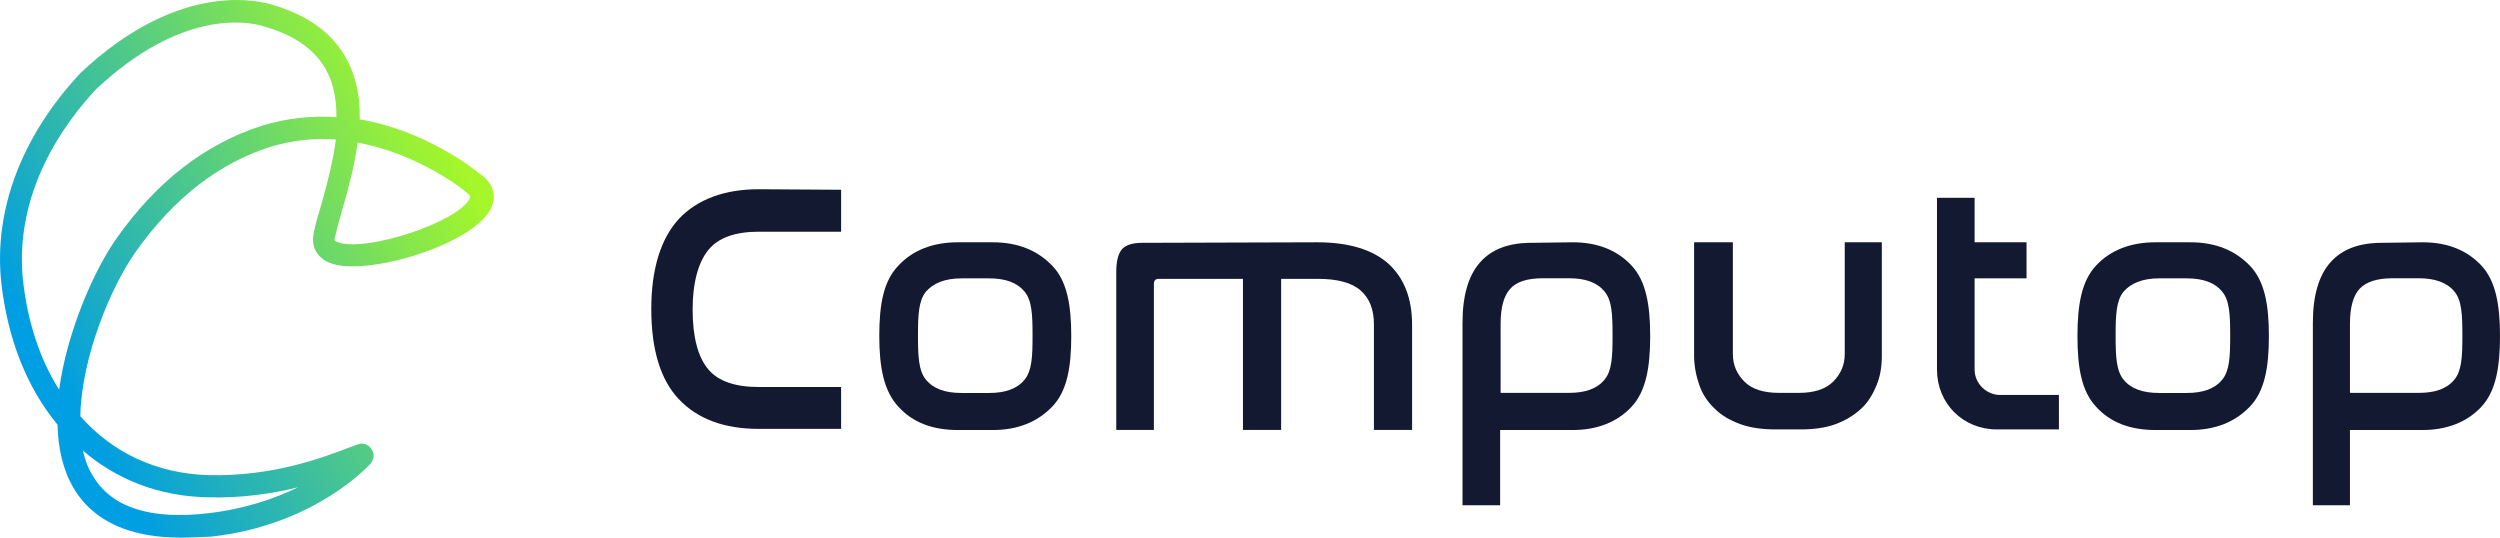
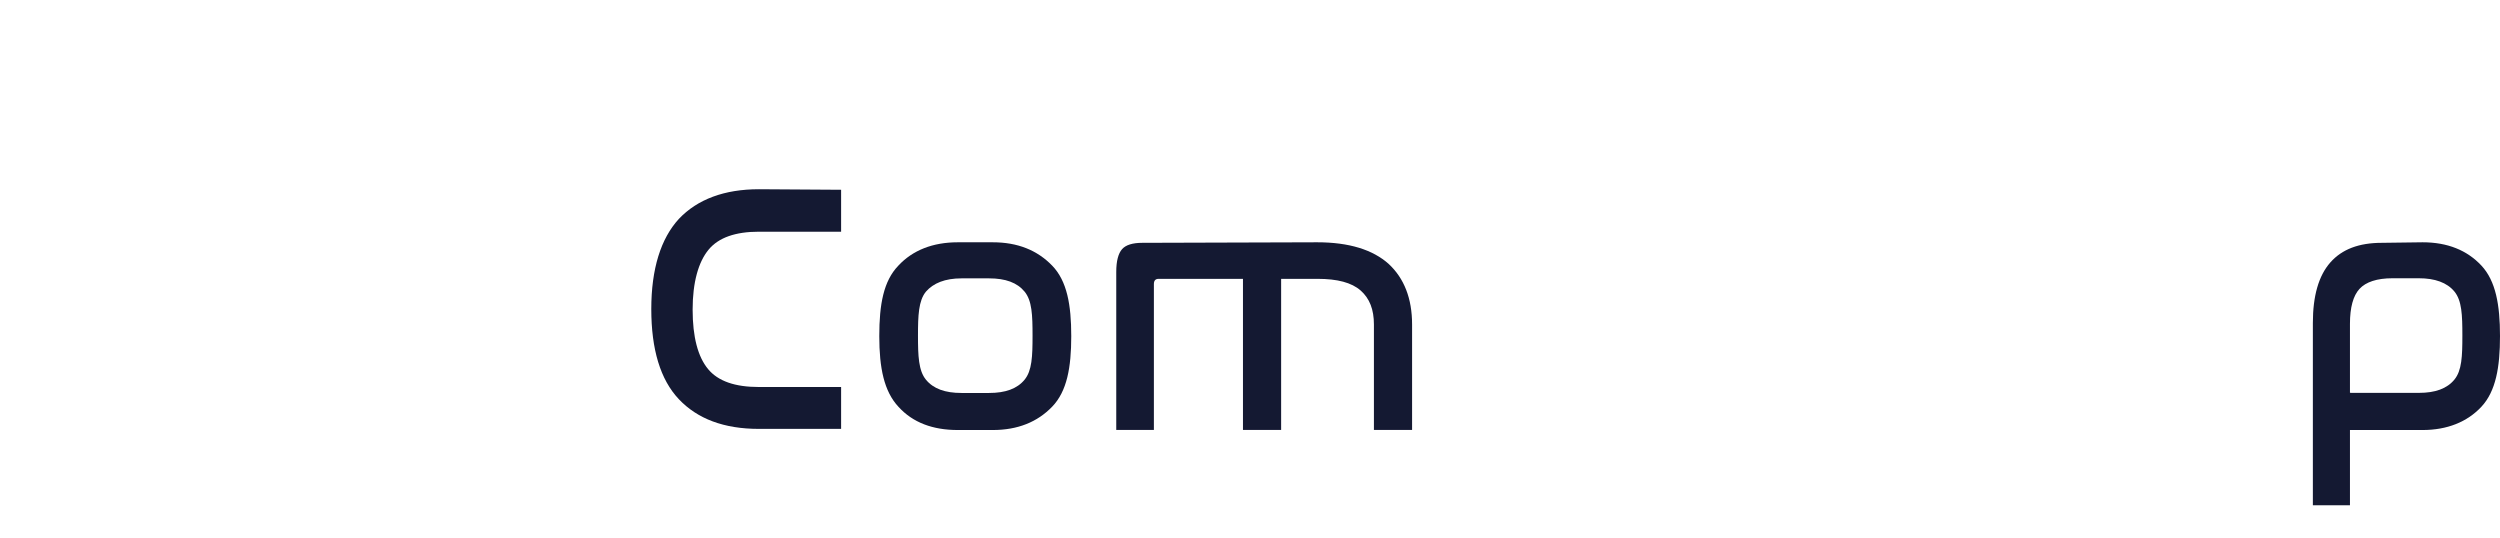
<svg xmlns="http://www.w3.org/2000/svg" viewBox="0 0 465.04 100">
  <defs>
    <linearGradient id="computop-gradient" x1="85.58" y1="260.7" x2="3" y2="308.38" gradientTransform="translate(0 -236.11)" gradientUnits="userSpaceOnUse">
      <stop offset=".03" stop-color="#a5f729" />
      <stop offset=".92" stop-color="#009ee2" />
    </linearGradient>
  </defs>
-   <path fill="url(#computop-gradient)" d="m33.48,100c-4.04,0-7.59-.59-10.55-1.68-4.14-1.58-7.2-4.04-9.27-7.59-1.97-3.35-2.86-7.4-2.96-11.74C4.98,72.09,1.43,63.02.25,52.66c-1.48-13.51,3.75-27.32,14.69-39.05l.1-.1C32.3-2.66,46.4-.3,50.35.79c9.76,2.76,15.19,8.58,16.37,17.36.2,1.38.2,2.66.2,4.04,12.03,2.07,20.91,8.97,22.49,10.26,2.37,1.68,3.06,4.04,1.87,6.41-3.35,6.61-22.78,12.52-29.59,10.16-2.66-.89-3.85-3.06-3.35-5.62.3-1.58.89-3.55,1.48-5.52,1.18-4.14,2.17-8.19,2.66-11.93-3.85-.3-7.99.1-12.23,1.38-9.57,3.06-17.95,9.57-24.95,19.43h0c-4.64,6.51-10.16,19.72-10.36,30.67,6.02,6.8,14.2,10.65,23.77,10.95,12.03.3,21.3-3.25,26.23-5.13.69-.2,1.18-.49,1.68-.59.69-.3,1.48-.1,2.07.39.2.2.39.39.49.59.59.99.2,1.78.1,2.07-.1.2-.3.49-.49.69-2.07,2.17-11.93,11.44-29.39,13.41-2.17.1-4.04.2-5.92.2Zm-18.05-16.17c.39,1.78.99,3.35,1.87,4.73,3.45,5.82,10.65,8.19,21.5,6.9,6.8-.79,12.43-2.76,16.67-4.83-4.73,1.18-10.45,2.07-16.96,1.87-8.78-.2-16.67-3.16-23.08-8.68Zm2.47-67.26c-5.92,6.31-15.38,19.23-13.61,35.7.89,7.79,3.16,14.6,6.71,20.22,1.48-10.95,6.61-22.39,10.65-28.11,7.5-10.65,16.57-17.65,27.12-21.01,4.83-1.48,9.47-1.87,13.81-1.58.1-7.69-3.16-13.91-13.41-16.86-3.35-1.08-15.58-3.06-31.26,11.64Zm48.62,9.96c-.59,4.44-1.78,8.78-2.86,12.52-.59,2.07-1.08,3.85-1.38,5.23-.1.39-.1.49.59.79,5.33,1.87,22.29-3.75,24.46-8.09.2-.3.3-.59-.59-1.18-.1,0-.1-.1-.1-.1-.39-.39-8.78-7.1-20.12-9.17Z" />
  <path fill="#141932" d="m156.46,35.31v7.79h-15.29c-4.34,0-7.5,1.08-9.37,3.35s-2.96,6.02-2.96,11.14.99,8.78,2.86,11.05,5.03,3.35,9.47,3.35h15.29v7.79h-15.29c-6.51,0-11.44-1.87-14.89-5.52-3.45-3.65-5.13-9.27-5.13-16.77s1.78-13.12,5.13-16.77c3.45-3.65,8.48-5.52,14.89-5.52l15.29.1h0Z" />
  <path fill="#141932" d="m184.67,45.07c4.64,0,8.28,1.48,11.05,4.34s3.55,7.3,3.55,13.12-.79,10.26-3.55,13.12c-2.76,2.86-6.41,4.34-11.05,4.34h-6.51c-4.64,0-8.38-1.38-11.05-4.34-2.66-2.86-3.55-7.2-3.55-13.12s.79-10.26,3.55-13.12c2.66-2.86,6.41-4.34,11.05-4.34h6.51Zm-5.82,6.71c-3.06,0-5.23.89-6.61,2.47-1.38,1.68-1.48,4.44-1.48,8.19s.1,6.51,1.48,8.19,3.55,2.47,6.61,2.47h5.13c3.06,0,5.23-.79,6.61-2.47,1.38-1.68,1.48-4.34,1.48-8.19s-.1-6.51-1.48-8.19-3.55-2.47-6.61-2.47h-5.13Z" />
  <path fill="#141932" d="m245.02,45.07c5.92,0,10.36,1.38,13.31,4.04,2.86,2.66,4.34,6.41,4.34,11.24v19.63h-7.1v-19.63c0-2.76-.79-4.83-2.47-6.31s-4.34-2.17-7.99-2.17h-6.8v28.11h-7.1v-28.11h-15.68c-.59,0-.89.3-.89.99v27.12h-7v-29.39c0-2.07.39-3.45,1.08-4.24s1.97-1.18,3.75-1.18l32.54-.1h0Z" />
-   <path fill="#141932" d="m292.56,45.07c4.64,0,8.28,1.48,10.95,4.34s3.45,7.3,3.45,13.12-.79,10.26-3.45,13.12c-2.66,2.86-6.41,4.34-10.95,4.34h-13.51v14h-7v-33.93c0-5.03,1.08-8.78,3.25-11.24,2.17-2.47,5.33-3.65,9.57-3.65l7.69-.1h0Zm-13.41,28.01h12.72c3.06,0,5.23-.79,6.61-2.47s1.48-4.34,1.48-8.19-.1-6.51-1.48-8.19-3.55-2.47-6.61-2.47h-4.93c-2.86,0-4.93.69-6.02,1.97-1.18,1.28-1.78,3.45-1.78,6.51v12.82Z" />
-   <path fill="#141932" d="m322.34,45.07v20.81c0,2.07.79,3.75,2.17,5.13s3.55,2.07,6.41,2.07h3.75c2.76,0,4.93-.69,6.31-2.07s2.17-3.06,2.17-5.13v-20.81h6.9v21.1c0,2.07-.3,3.85-.99,5.52s-1.58,3.16-2.86,4.34-2.86,2.17-4.73,2.86-4.04.99-6.61.99h-4.54c-2.47,0-4.73-.3-6.61-.99-1.87-.69-3.45-1.58-4.73-2.86-1.28-1.18-2.27-2.66-2.86-4.34s-.99-3.55-.99-5.52v-21.1h7.2Z" />
-   <path fill="#141932" d="m407.45,45.07c4.64,0,8.28,1.48,11.05,4.34s3.55,7.3,3.55,13.12-.79,10.26-3.55,13.12c-2.76,2.86-6.41,4.34-11.05,4.34h-6.51c-4.64,0-8.38-1.38-11.05-4.34-2.66-2.86-3.45-7.2-3.45-13.12s.79-10.26,3.45-13.12c2.66-2.86,6.41-4.34,11.05-4.34h6.51Zm-5.82,6.71c-3.06,0-5.23.89-6.61,2.47-1.38,1.68-1.48,4.44-1.48,8.19s.1,6.51,1.48,8.19,3.55,2.47,6.61,2.47h5.13c3.06,0,5.23-.79,6.61-2.47s1.48-4.34,1.48-8.19-.1-6.51-1.48-8.19-3.55-2.47-6.61-2.47h-5.13Z" />
  <path fill="#141932" d="m450.64,45.07c4.64,0,8.28,1.48,10.95,4.34,2.66,2.86,3.45,7.3,3.45,13.12s-.79,10.26-3.45,13.12c-2.66,2.86-6.41,4.34-10.95,4.34h-13.51v14h-6.9v-33.93c0-5.03,1.08-8.78,3.25-11.24s5.33-3.65,9.57-3.65l7.59-.1h0Zm-13.41,28.01h12.72c3.06,0,5.23-.79,6.61-2.47s1.48-4.34,1.48-8.19-.1-6.51-1.48-8.19-3.65-2.47-6.61-2.47h-4.93c-2.86,0-4.93.69-6.11,1.97s-1.78,3.45-1.78,6.51v12.82h.1Z" />
-   <path fill="#141932" d="m372.04,73.47c-2.47,0-4.73-2.07-4.73-4.73v-16.96h9.66v-6.71h-9.66v-8.28h-7v31.95c0,6.31,4.83,11.14,11.14,11.14h11.54v-6.41h-10.95Z" />
</svg>